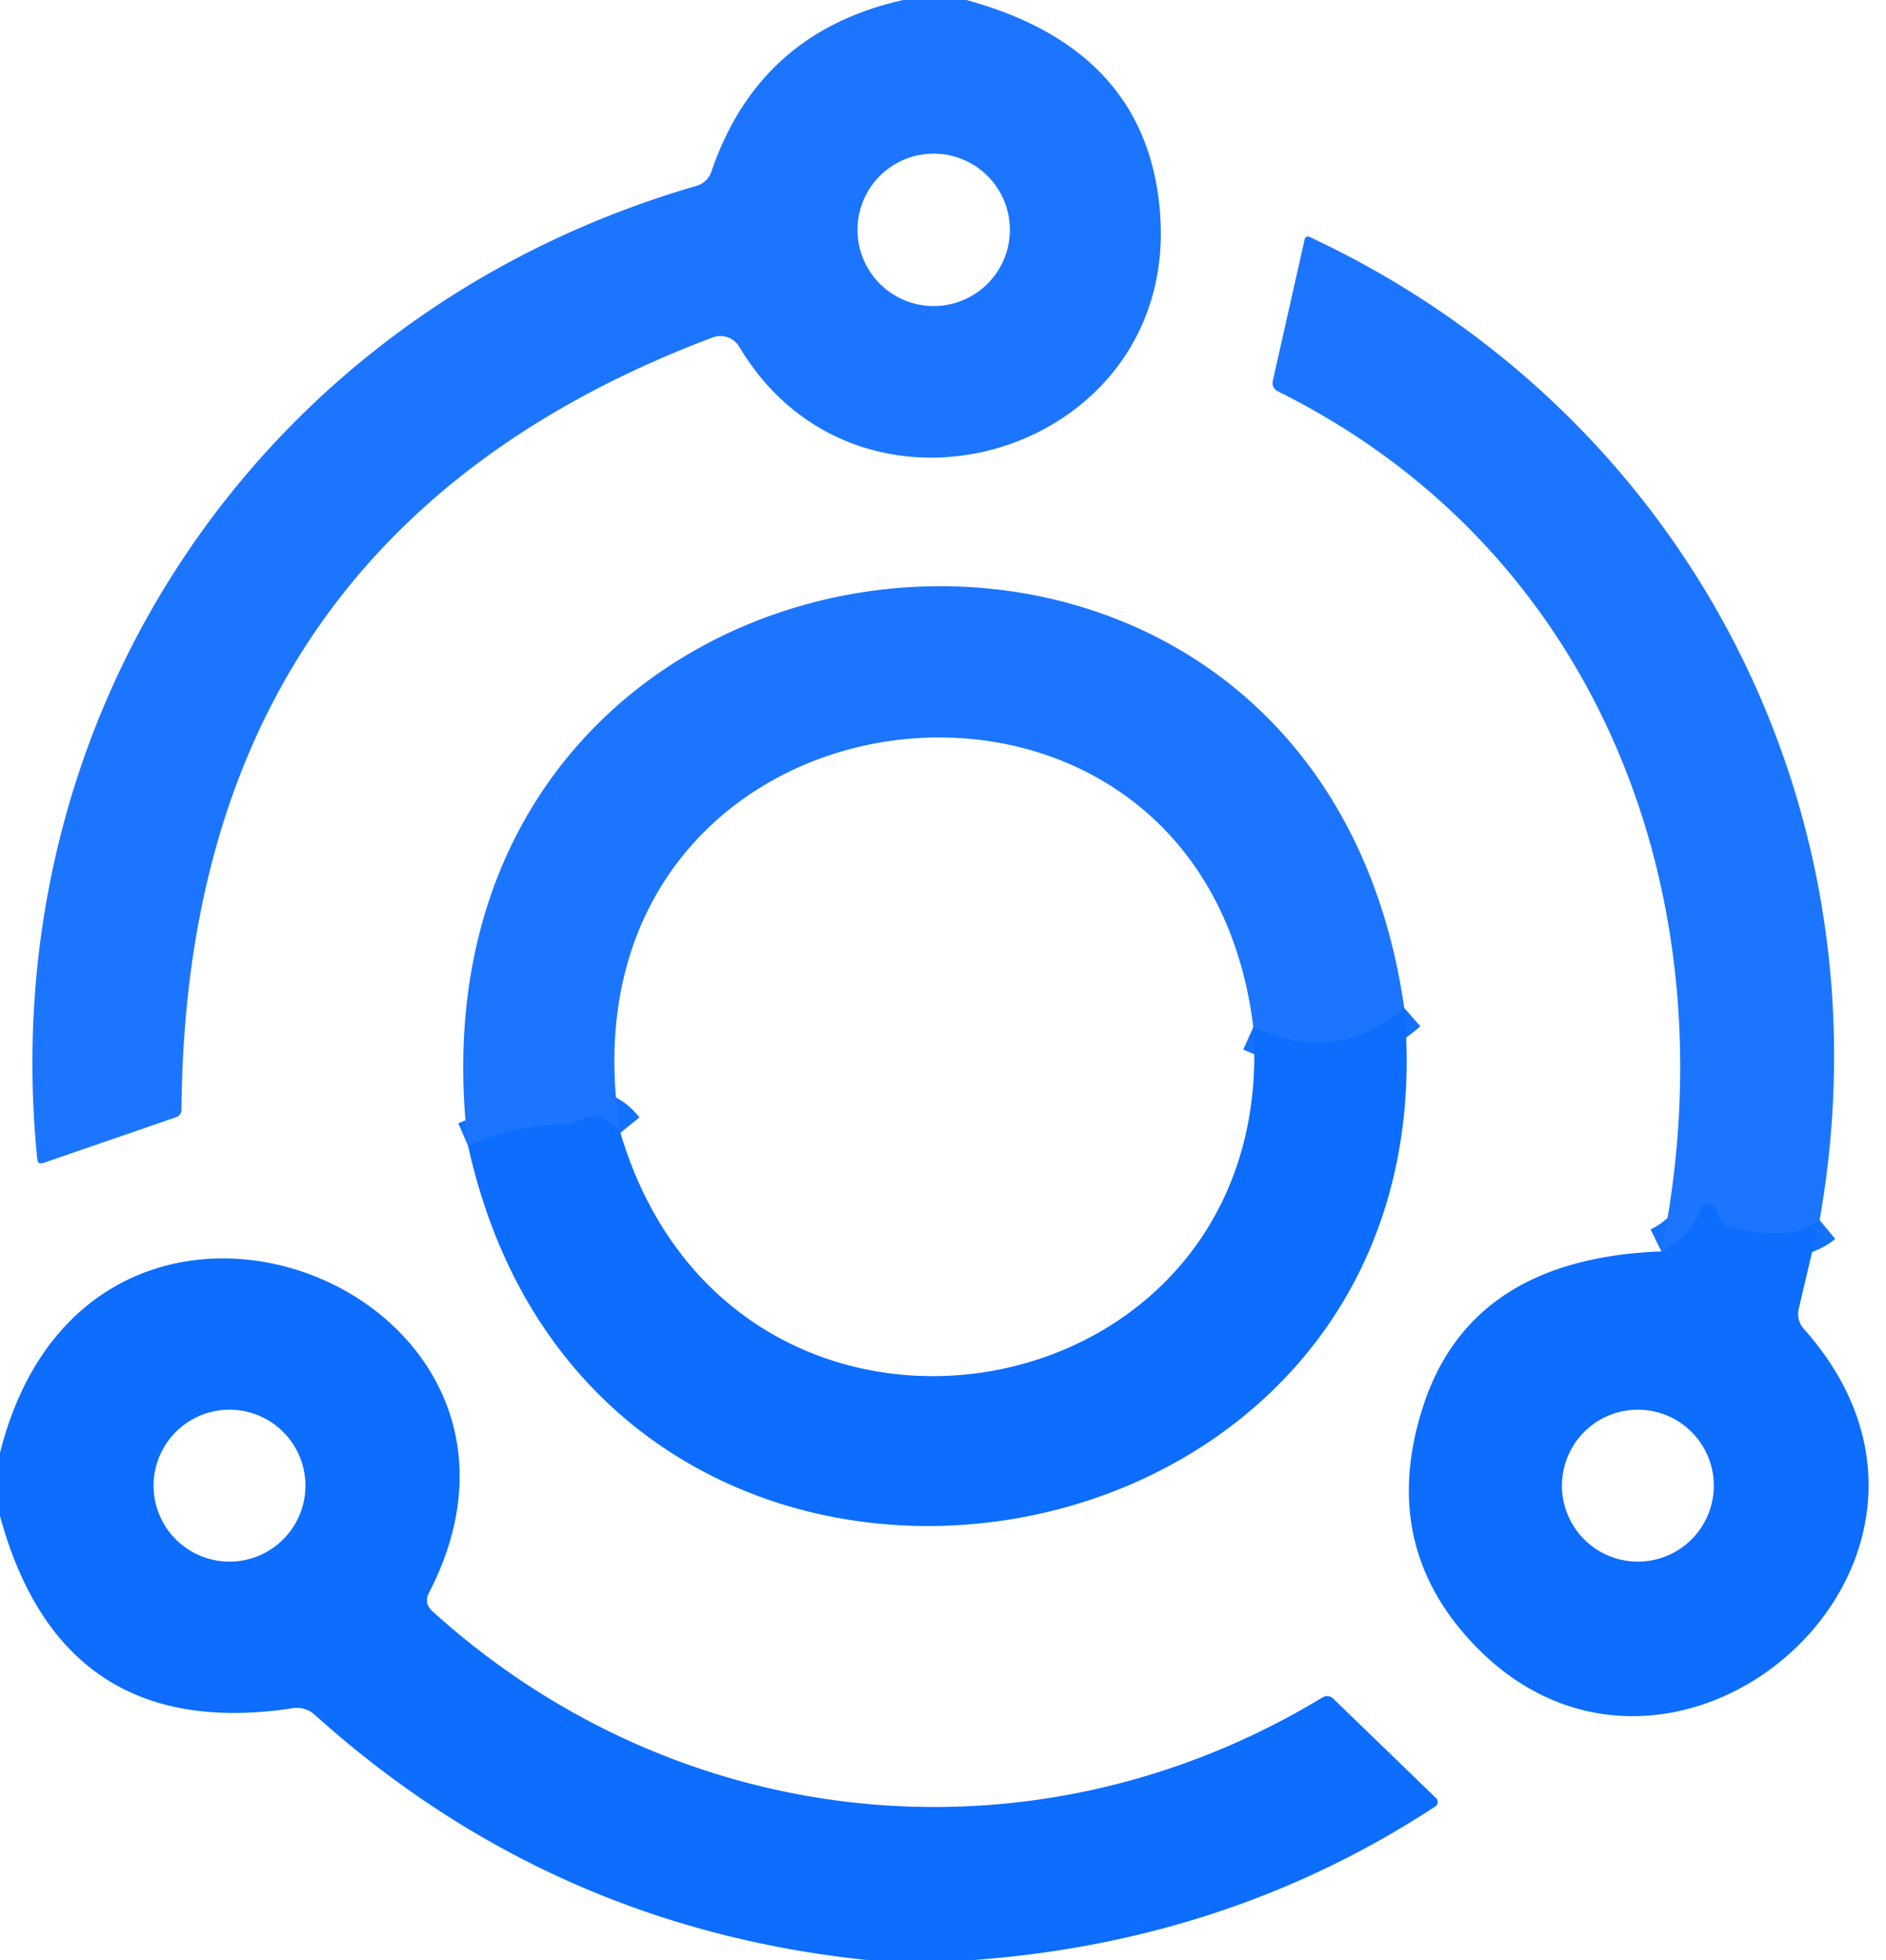
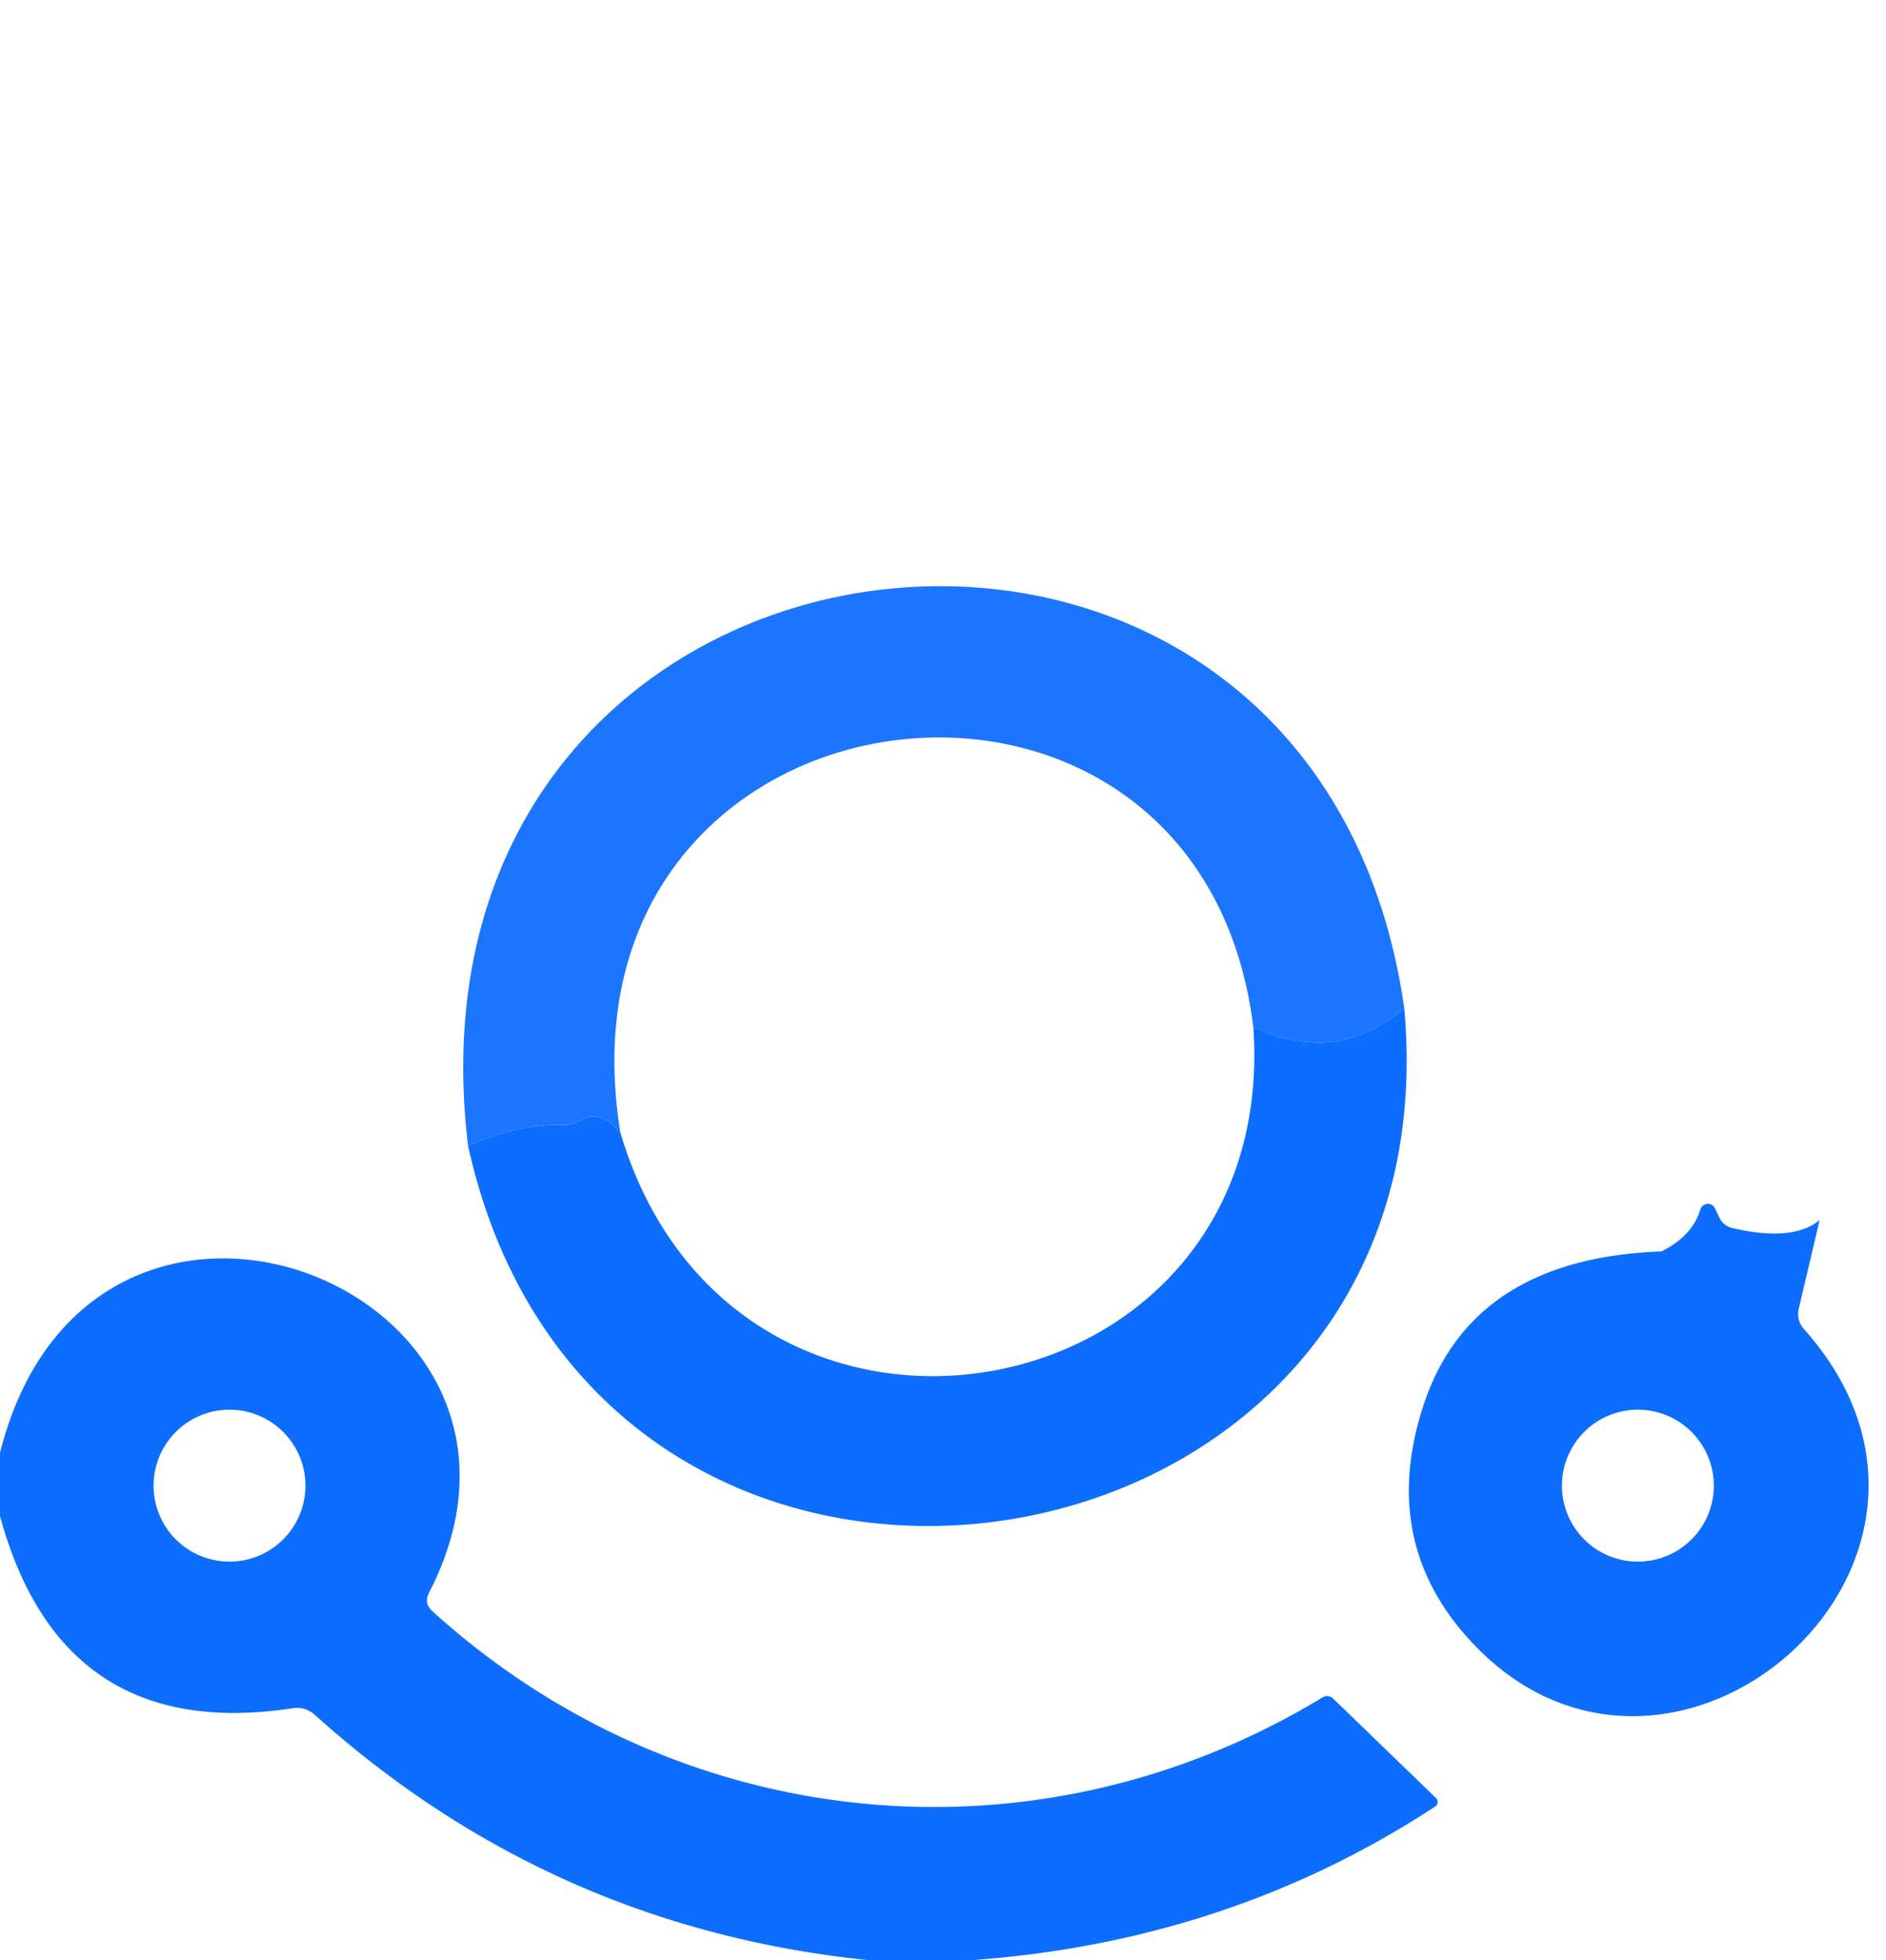
<svg xmlns="http://www.w3.org/2000/svg" version="1.1" viewBox="0.00 0.00 77.00 80.00">
  <g stroke-width="2.00" fill="none" stroke-linecap="butt">
-     <path stroke="#1471fe" vector-effect="non-scaling-stroke" d="   M 74.29 49.79   Q 73.20 50.69 70.74 50.12   Q 70.35 50.03 70.19 49.67   L 70.02 49.32   A 0.32 0.32 0.0 0 0 69.42 49.36   Q 69.09 50.45 67.83 51.07" />
-     <path stroke="#1471fe" vector-effect="non-scaling-stroke" d="   M 57.33 41.13   Q 54.63 43.49 51.17 41.92" />
-     <path stroke="#1471fe" vector-effect="non-scaling-stroke" d="   M 25.33 46.23   Q 24.52 45.23 23.66 45.74   A 1.27 1.22 -58.2 0 1 23.00 45.91   Q 21.18 45.86 19.11 46.76" />
-   </g>
-   <path fill="#1c75fe" d="   M 36.88 0.00   L 39.45 0.00   Q 46.92 2.03 47.37 8.82   C 48.02 18.53 35.13 22.46 30.18 14.15   A 0.90 0.89 -25.5 0 0 29.10 13.77   Q 7.59 21.87 7.41 45.27   Q 7.41 45.52 7.17 45.60   L 1.77 47.46   Q 1.54 47.54 1.52 47.30   C -0.31 28.99 10.80 12.70 28.42 7.59   Q 28.89 7.45 29.05 6.99   Q 30.99 1.31 36.88 0.00   Z   M 41.23 9.38   A 3.11 3.11 0.0 0 0 38.12 6.27   A 3.11 3.11 0.0 0 0 35.01 9.38   A 3.11 3.11 0.0 0 0 38.12 12.49   A 3.11 3.11 0.0 0 0 41.23 9.38   Z" />
-   <path fill="#1c75fe" d="   M 74.29 49.79   Q 73.20 50.69 70.74 50.12   Q 70.35 50.03 70.19 49.67   L 70.02 49.32   A 0.32 0.32 0.0 0 0 69.42 49.36   Q 69.09 50.45 67.83 51.07   C 70.74 36.76 65.35 22.52 52.19 15.98   Q 51.90 15.84 51.97 15.52   L 53.26 9.79   Q 53.30 9.59 53.49 9.68   C 68.84 16.87 77.26 32.99 74.29 49.79   Z" />
+     </g>
  <path fill="#1c75fe" d="   M 57.33 41.13   Q 54.63 43.49 51.17 41.92   C 48.95 23.91 22.26 27.37 25.33 46.23   Q 24.52 45.23 23.66 45.74   A 1.27 1.22 -58.2 0 1 23.00 45.91   Q 21.18 45.86 19.11 46.76   C 15.87 19.85 53.61 15.15 57.33 41.13   Z" />
  <path fill="#0c6dfe" d="   M 57.33 41.13   C 59.55 65.33 24.41 70.81 19.11 46.76   Q 21.18 45.86 23.00 45.91   A 1.27 1.22 -58.2 0 0 23.66 45.74   Q 24.52 45.23 25.33 46.23   C 29.98 61.88 52.28 57.97 51.17 41.92   Q 54.63 43.49 57.33 41.13   Z" />
  <path fill="#0c6dfe" d="   M 74.29 49.79   L 73.44 53.40   Q 73.33 53.88 73.66 54.25   C 82.20 63.85 67.89 76.02 59.80 66.70   Q 56.36 62.74 58.11 57.37   Q 60.07 51.36 67.83 51.07   Q 69.09 50.45 69.42 49.36   A 0.32 0.32 0.0 0 1 70.02 49.32   L 70.19 49.67   Q 70.35 50.03 70.74 50.12   Q 73.20 50.69 74.29 49.79   Z   M 69.97 60.63   A 3.10 3.10 0.0 0 0 66.87 57.53   A 3.10 3.10 0.0 0 0 63.77 60.63   A 3.10 3.10 0.0 0 0 66.87 63.73   A 3.10 3.10 0.0 0 0 69.97 60.63   Z" />
  <path fill="#0c6dfe" d="   M 39.59 80.00   L 35.51 80.00   Q 22.51 78.68 12.84 69.97   A 1.09 1.07 -27.7 0 0 11.97 69.71   Q 2.53 71.16 0.00 61.87   L 0.00 59.29   C 3.70 44.59 23.93 52.57 17.52 64.99   Q 17.29 65.43 17.66 65.76   C 27.81 74.95 42.36 76.32 53.98 69.28   Q 54.23 69.13 54.44 69.33   L 58.63 73.38   A 0.22 0.22 0.0 0 1 58.60 73.72   Q 50.15 79.26 39.59 80.00   Z   M 12.47 60.63   A 3.10 3.10 0.0 0 0 9.37 57.53   A 3.10 3.10 0.0 0 0 6.27 60.63   A 3.10 3.10 0.0 0 0 9.37 63.73   A 3.10 3.10 0.0 0 0 12.47 60.63   Z" />
</svg>